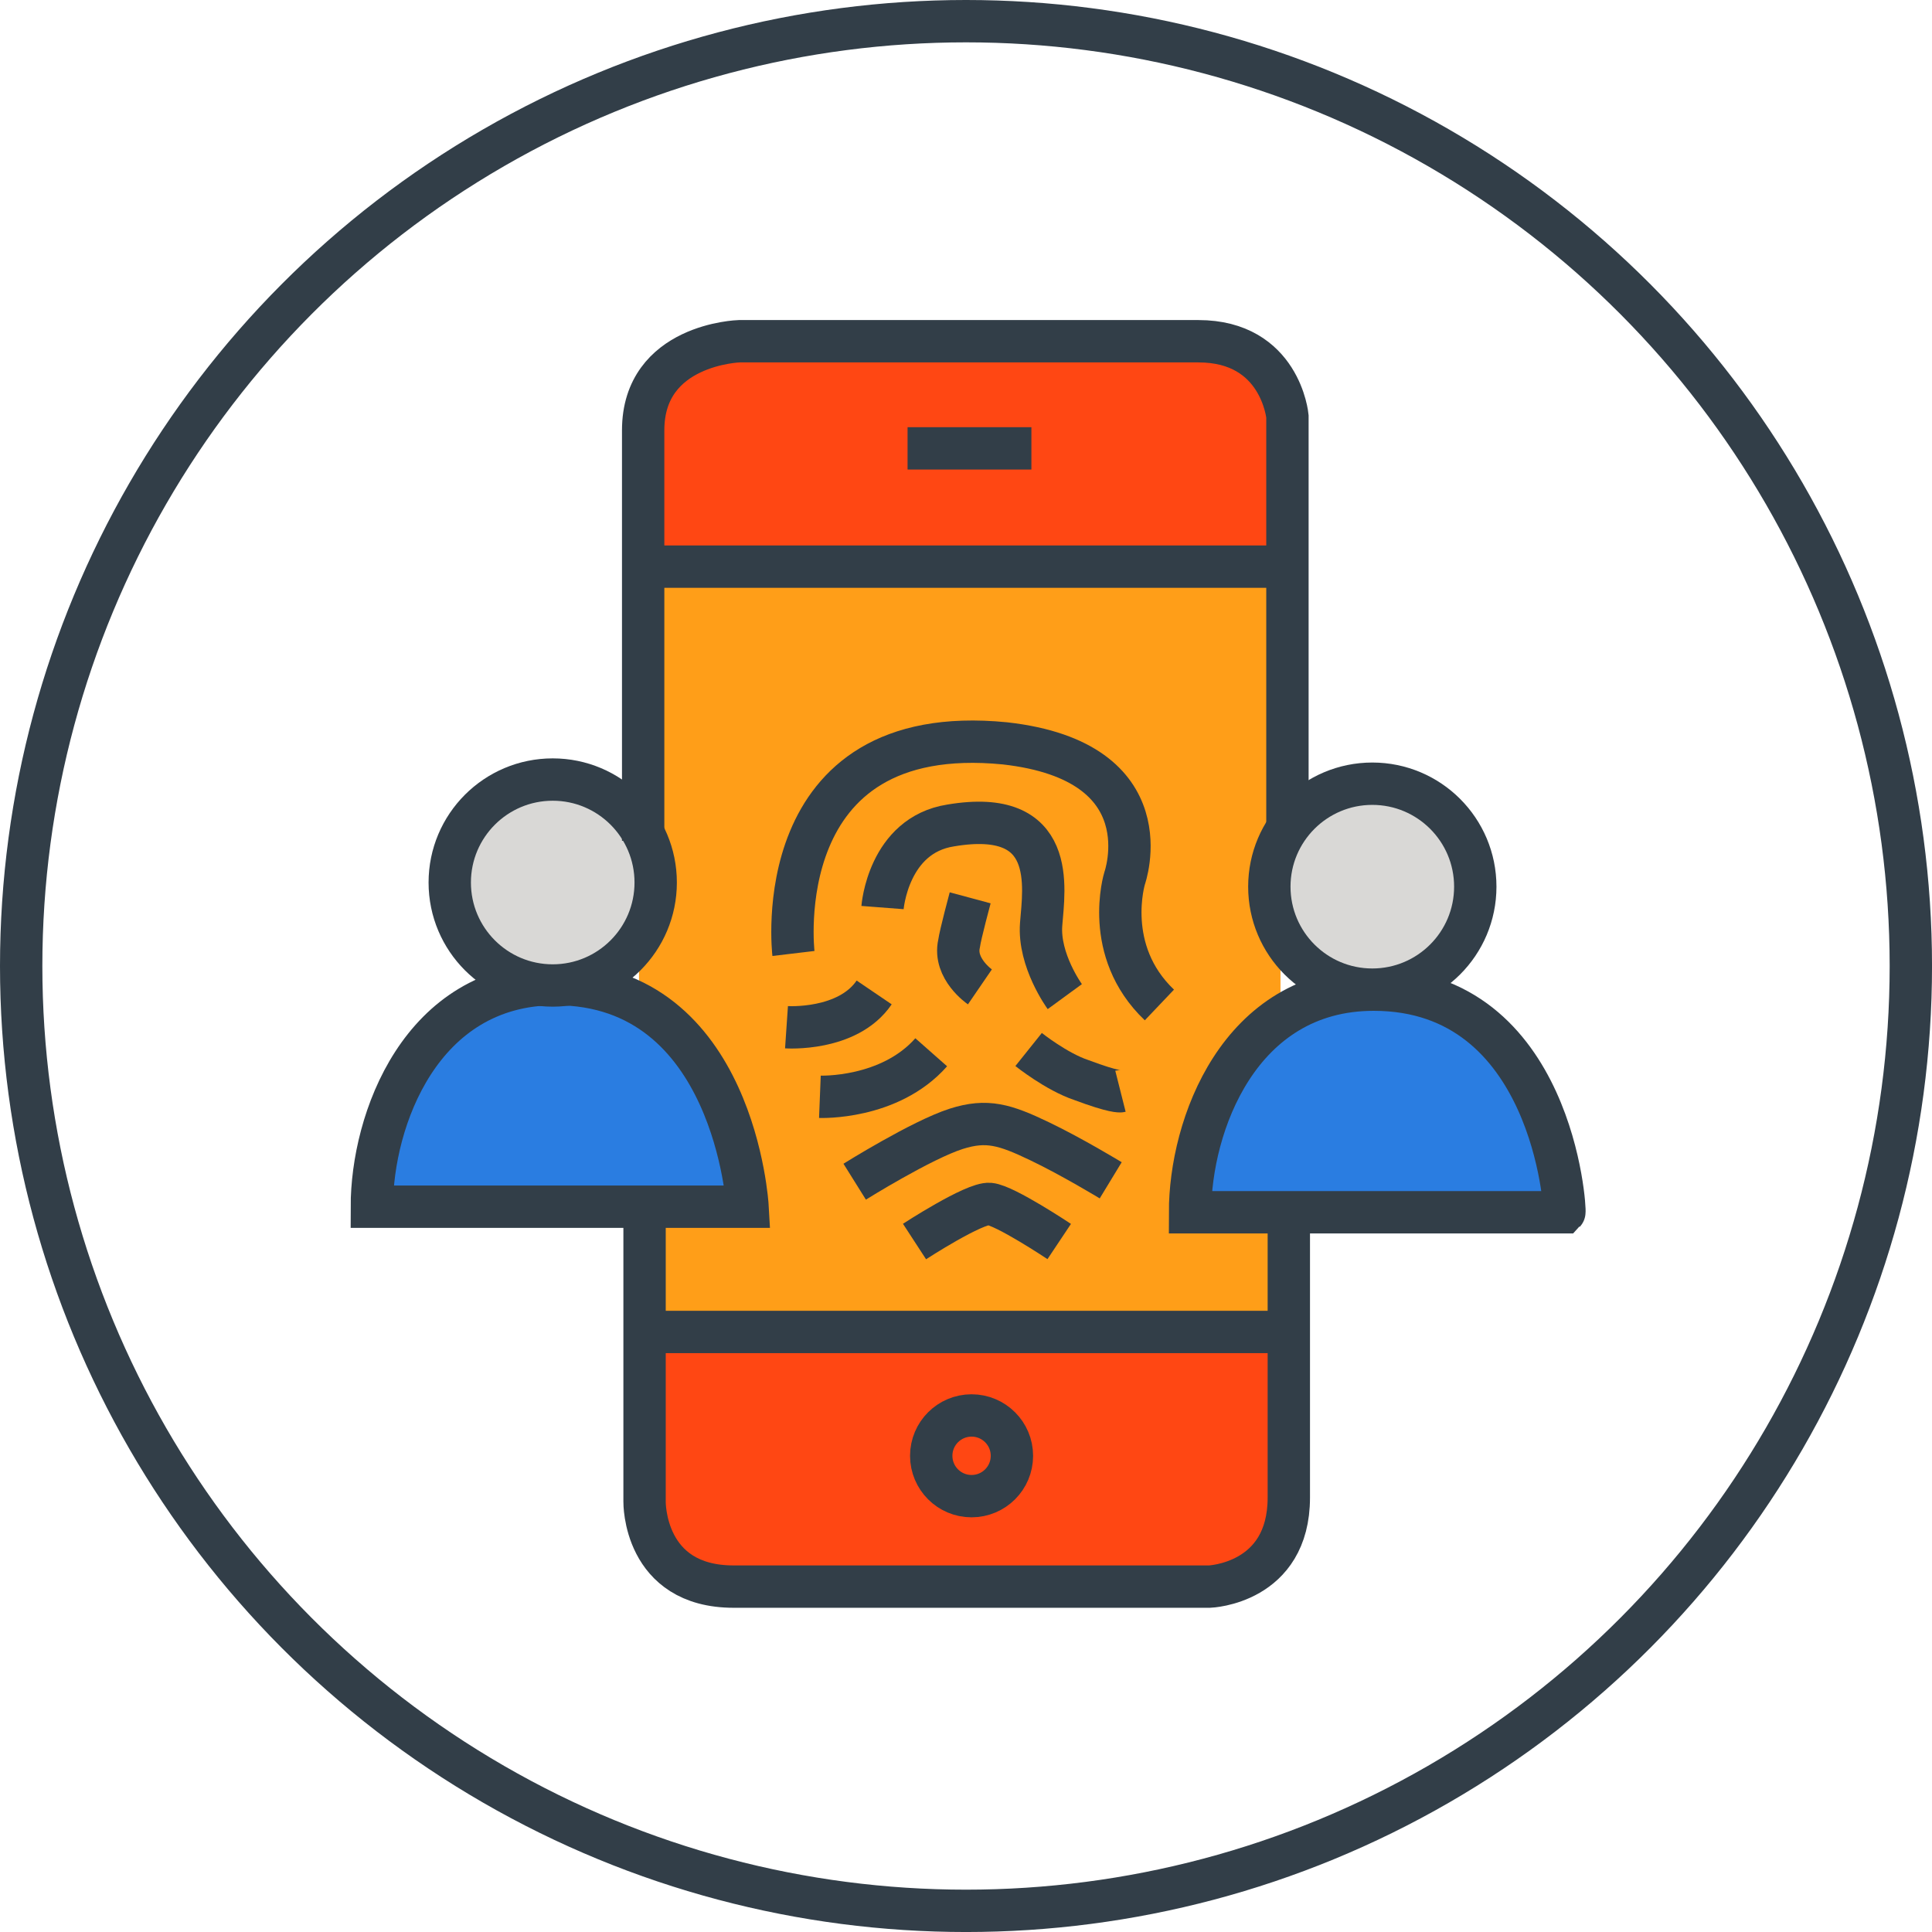
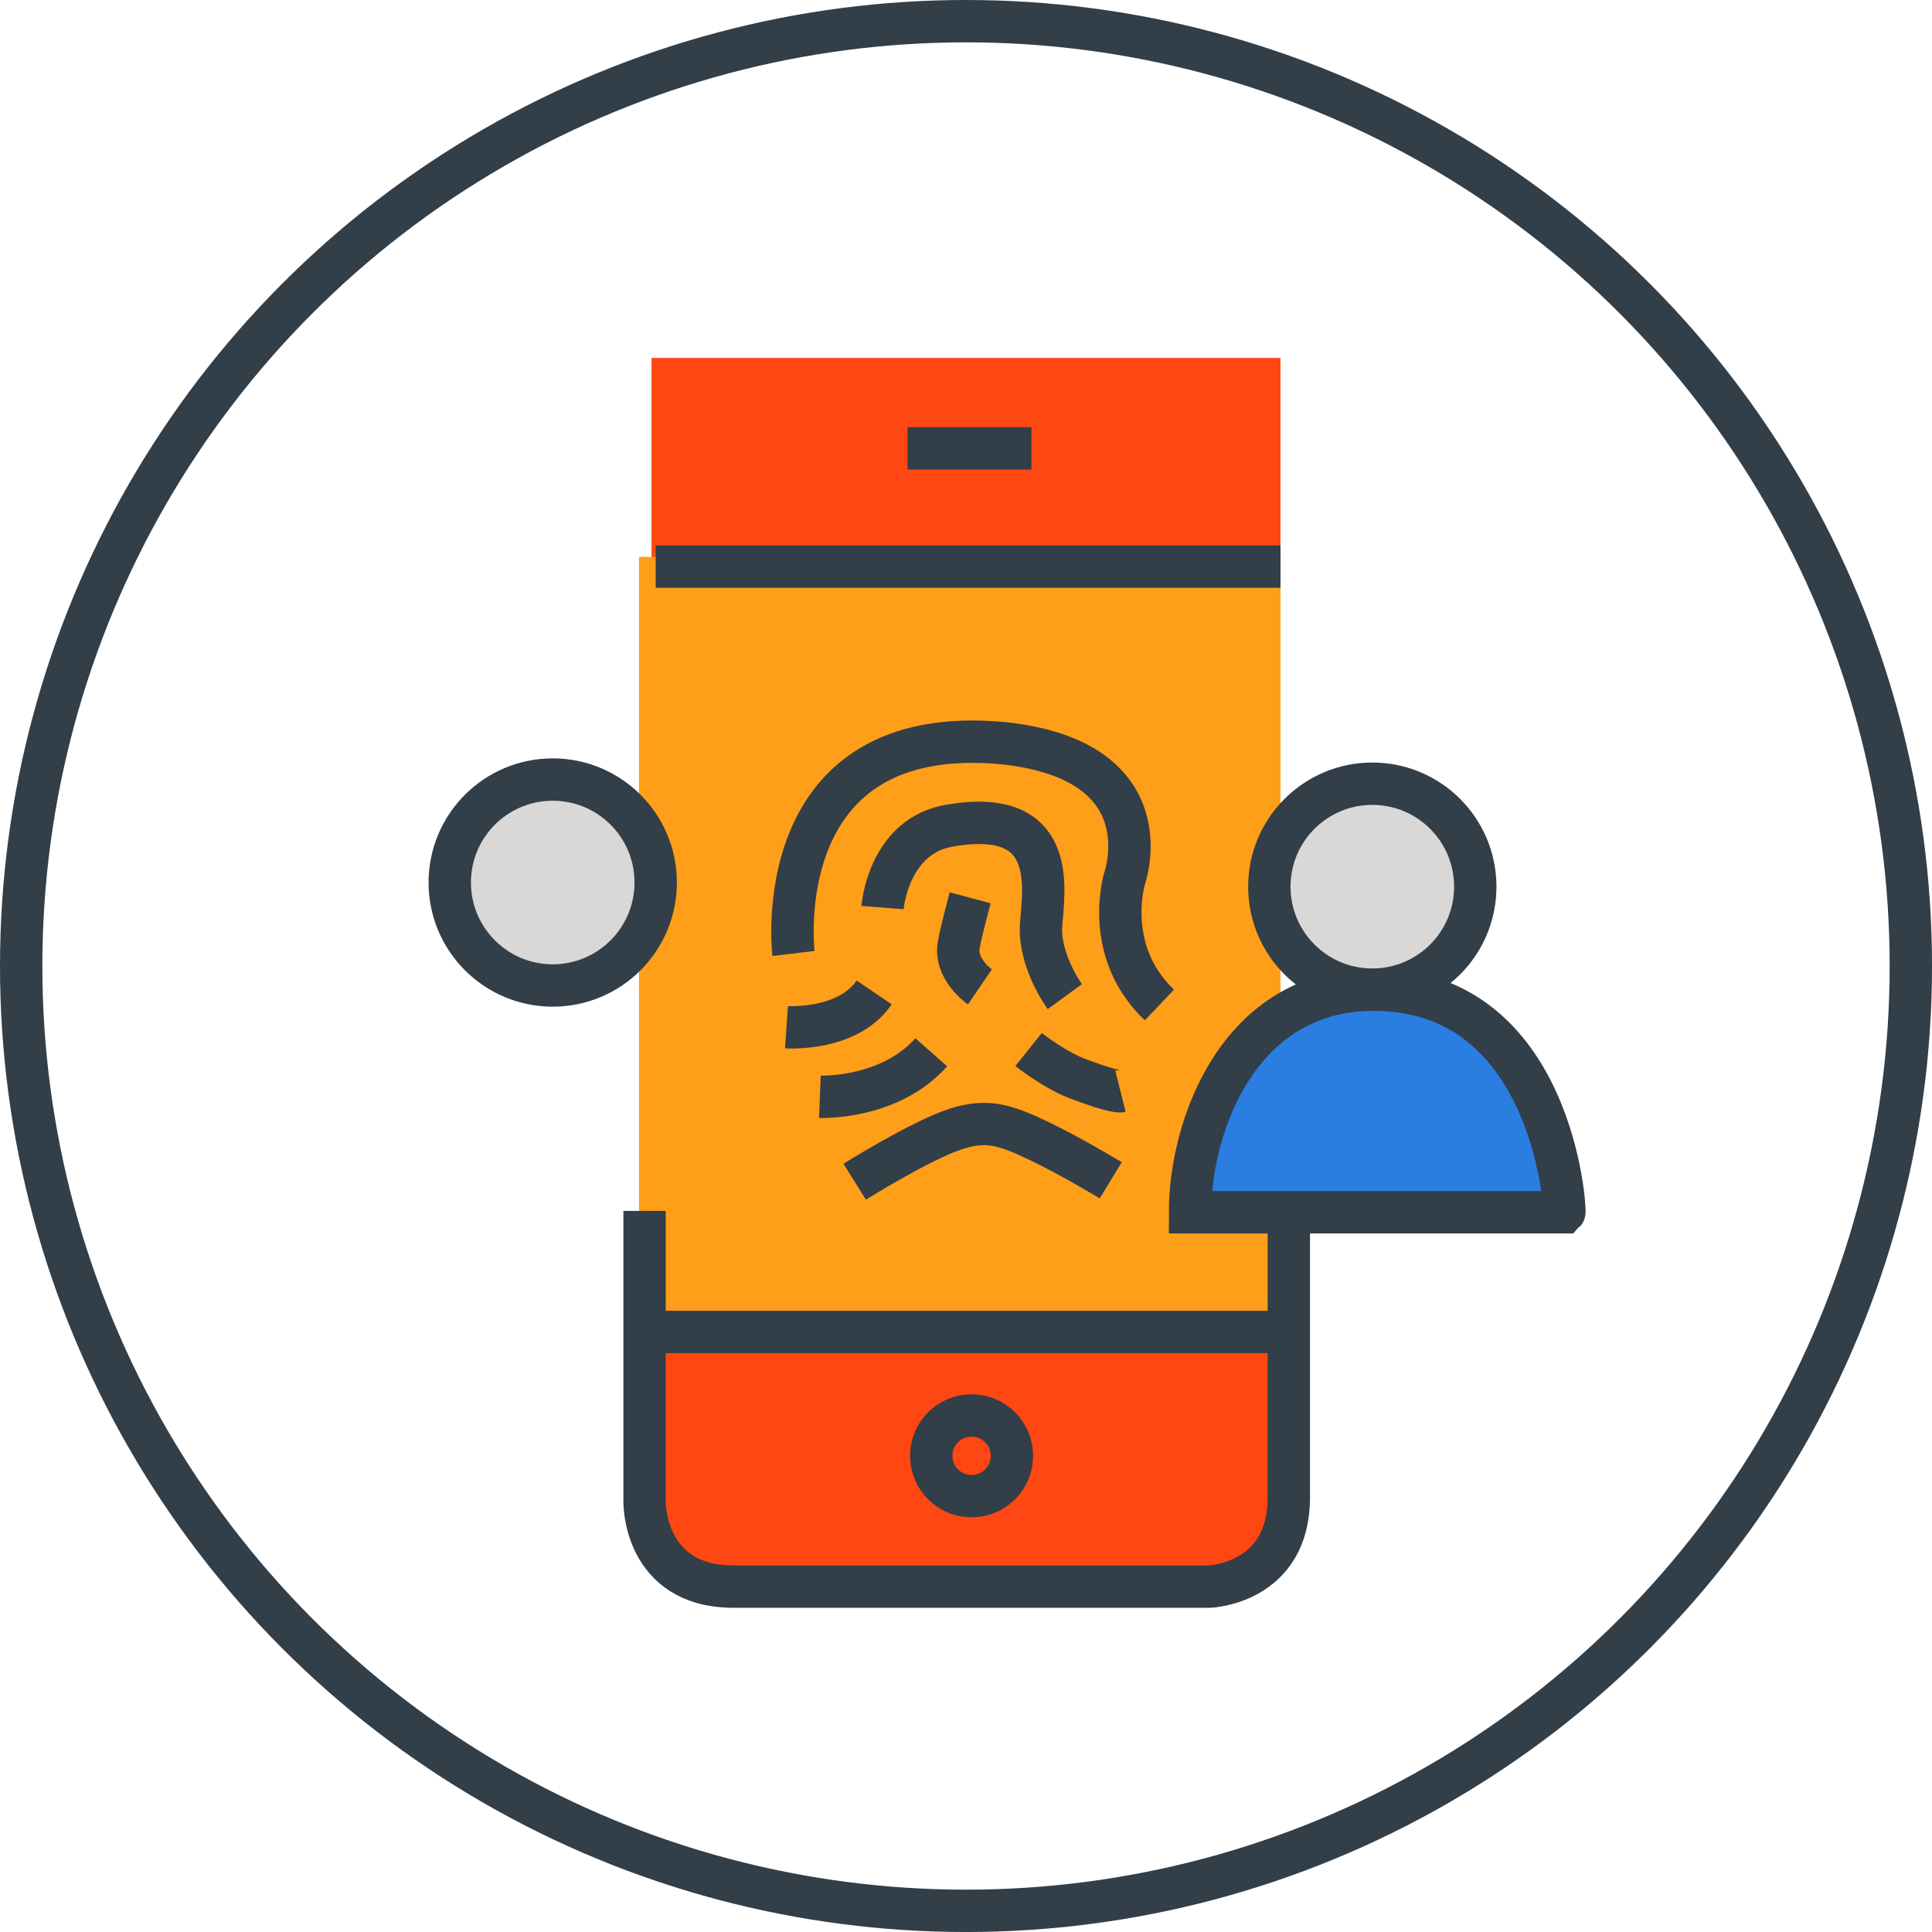
<svg xmlns="http://www.w3.org/2000/svg" id="Layer_2" viewBox="0 0 1003.61 1003.61">
  <defs>
    <style>.cls-1,.cls-2,.cls-3{fill:none;}.cls-4{fill:#ff9e18;}.cls-5{fill:#ff4713;}.cls-6{fill:#2a7de1;}.cls-7{fill:url(#New_Pattern_Swatch_1);}.cls-7,.cls-2,.cls-8,.cls-3{stroke:#323e48;stroke-width:22px;}.cls-8{fill:#d9d8d6;}.cls-3{stroke-miterlimit:4;}</style>
    <pattern id="New_Pattern_Swatch_1" x="0" y="0" width="32" height="32" patternTransform="translate(26.9 -9.96) scale(7.23 -7.23)" patternUnits="userSpaceOnUse" viewBox="0 0 32 32">
      <rect class="cls-1" width="32" height="32" />
      <rect class="cls-1" width="32" height="32" />
      <rect class="cls-6" width="32" height="32" />
    </pattern>
  </defs>
  <g id="Layer_1-2">
    <rect class="cls-5" x="338.45" y="185.93" width="326.72" height="108.43" />
    <rect class="cls-5" x="338.45" y="685.41" width="326.72" height="128.66" />
    <rect class="cls-4" x="331.94" y="289.29" width="333.23" height="402.62" />
    <circle class="cls-3" cx="501.81" cy="501.81" r="490.81" />
    <path class="cls-2" d="m412.17,495.3s-14.46-121.44,109.87-109.15c83.85,9.4,62.16,70.12,62.16,70.12,0,0-11.57,37.59,18.07,65.78" />
    <path class="cls-2" d="m425.91,569.75s36.14,1.45,57.83-23.13" />
    <path class="cls-2" d="m408.56,533.61s31.8,2.17,45.54-18.07" />
    <path class="cls-2" d="m534.33,545.18s14.46,11.57,27.47,15.9c17.35,6.51,20.24,5.78,20.24,5.78" />
    <path class="cls-2" d="m443.98,613.85s34.7-21.69,52.77-27.47c15.9-5.06,25.3-2.17,43.37,6.51,16.63,7.95,36.86,20.24,36.86,20.24" />
-     <path class="cls-2" d="m475.06,644.93s31.08-20.24,39.03-19.52c7.95.72,36.14,19.52,36.14,19.52" />
    <path class="cls-2" d="m458.44,471.45s2.89-37.59,35.42-42.65c55.66-9.4,48.43,32.53,46.98,51.32-1.45,18.79,12.29,37.59,12.29,37.59" />
    <path class="cls-2" d="m509.03,512.65s-13.73-9.4-10.84-22.41c.72-5.06,5.78-23.85,5.78-23.85" />
-     <path class="cls-7" d="m713.6,514.09c-70.12,0-95.41,70.84-95.41,115.65h194.44c.72-.72-5.78-115.65-99.03-115.65Z" />
+     <path class="cls-7" d="m713.6,514.09c-70.12,0-95.41,70.84-95.41,115.65h194.44c.72-.72-5.78-115.65-99.03-115.65" />
    <circle class="cls-8" cx="712.87" cy="460.6" r="53.49" />
-     <path class="cls-7" d="m288.57,511.2c-70.12,0-95.41,70.84-95.41,115.65h195.17s-6.51-115.65-99.75-115.65Z" />
    <circle class="cls-8" cx="287.12" cy="458.44" r="53.49" />
    <path class="cls-2" d="m334.83,629.03v151.07s-.72,44.09,46.26,44.09h247.21s41.2-1.45,41.2-46.26v-157.58" />
-     <path class="cls-2" d="m668.78,428.08v-211.79s-3.61-39.03-46.26-39.03h-238.54s-49.88,1.45-49.88,46.26v213.24" />
    <line class="cls-2" x1="340.61" y1="294.35" x2="665.17" y2="294.35" />
    <line class="cls-2" x1="340.61" y1="691.91" x2="665.17" y2="691.91" />
    <line class="cls-2" x1="471.45" y1="232.91" x2="535.78" y2="232.91" />
    <circle class="cls-2" cx="504.7" cy="756.24" r="20.96" />
  </g>
</svg>